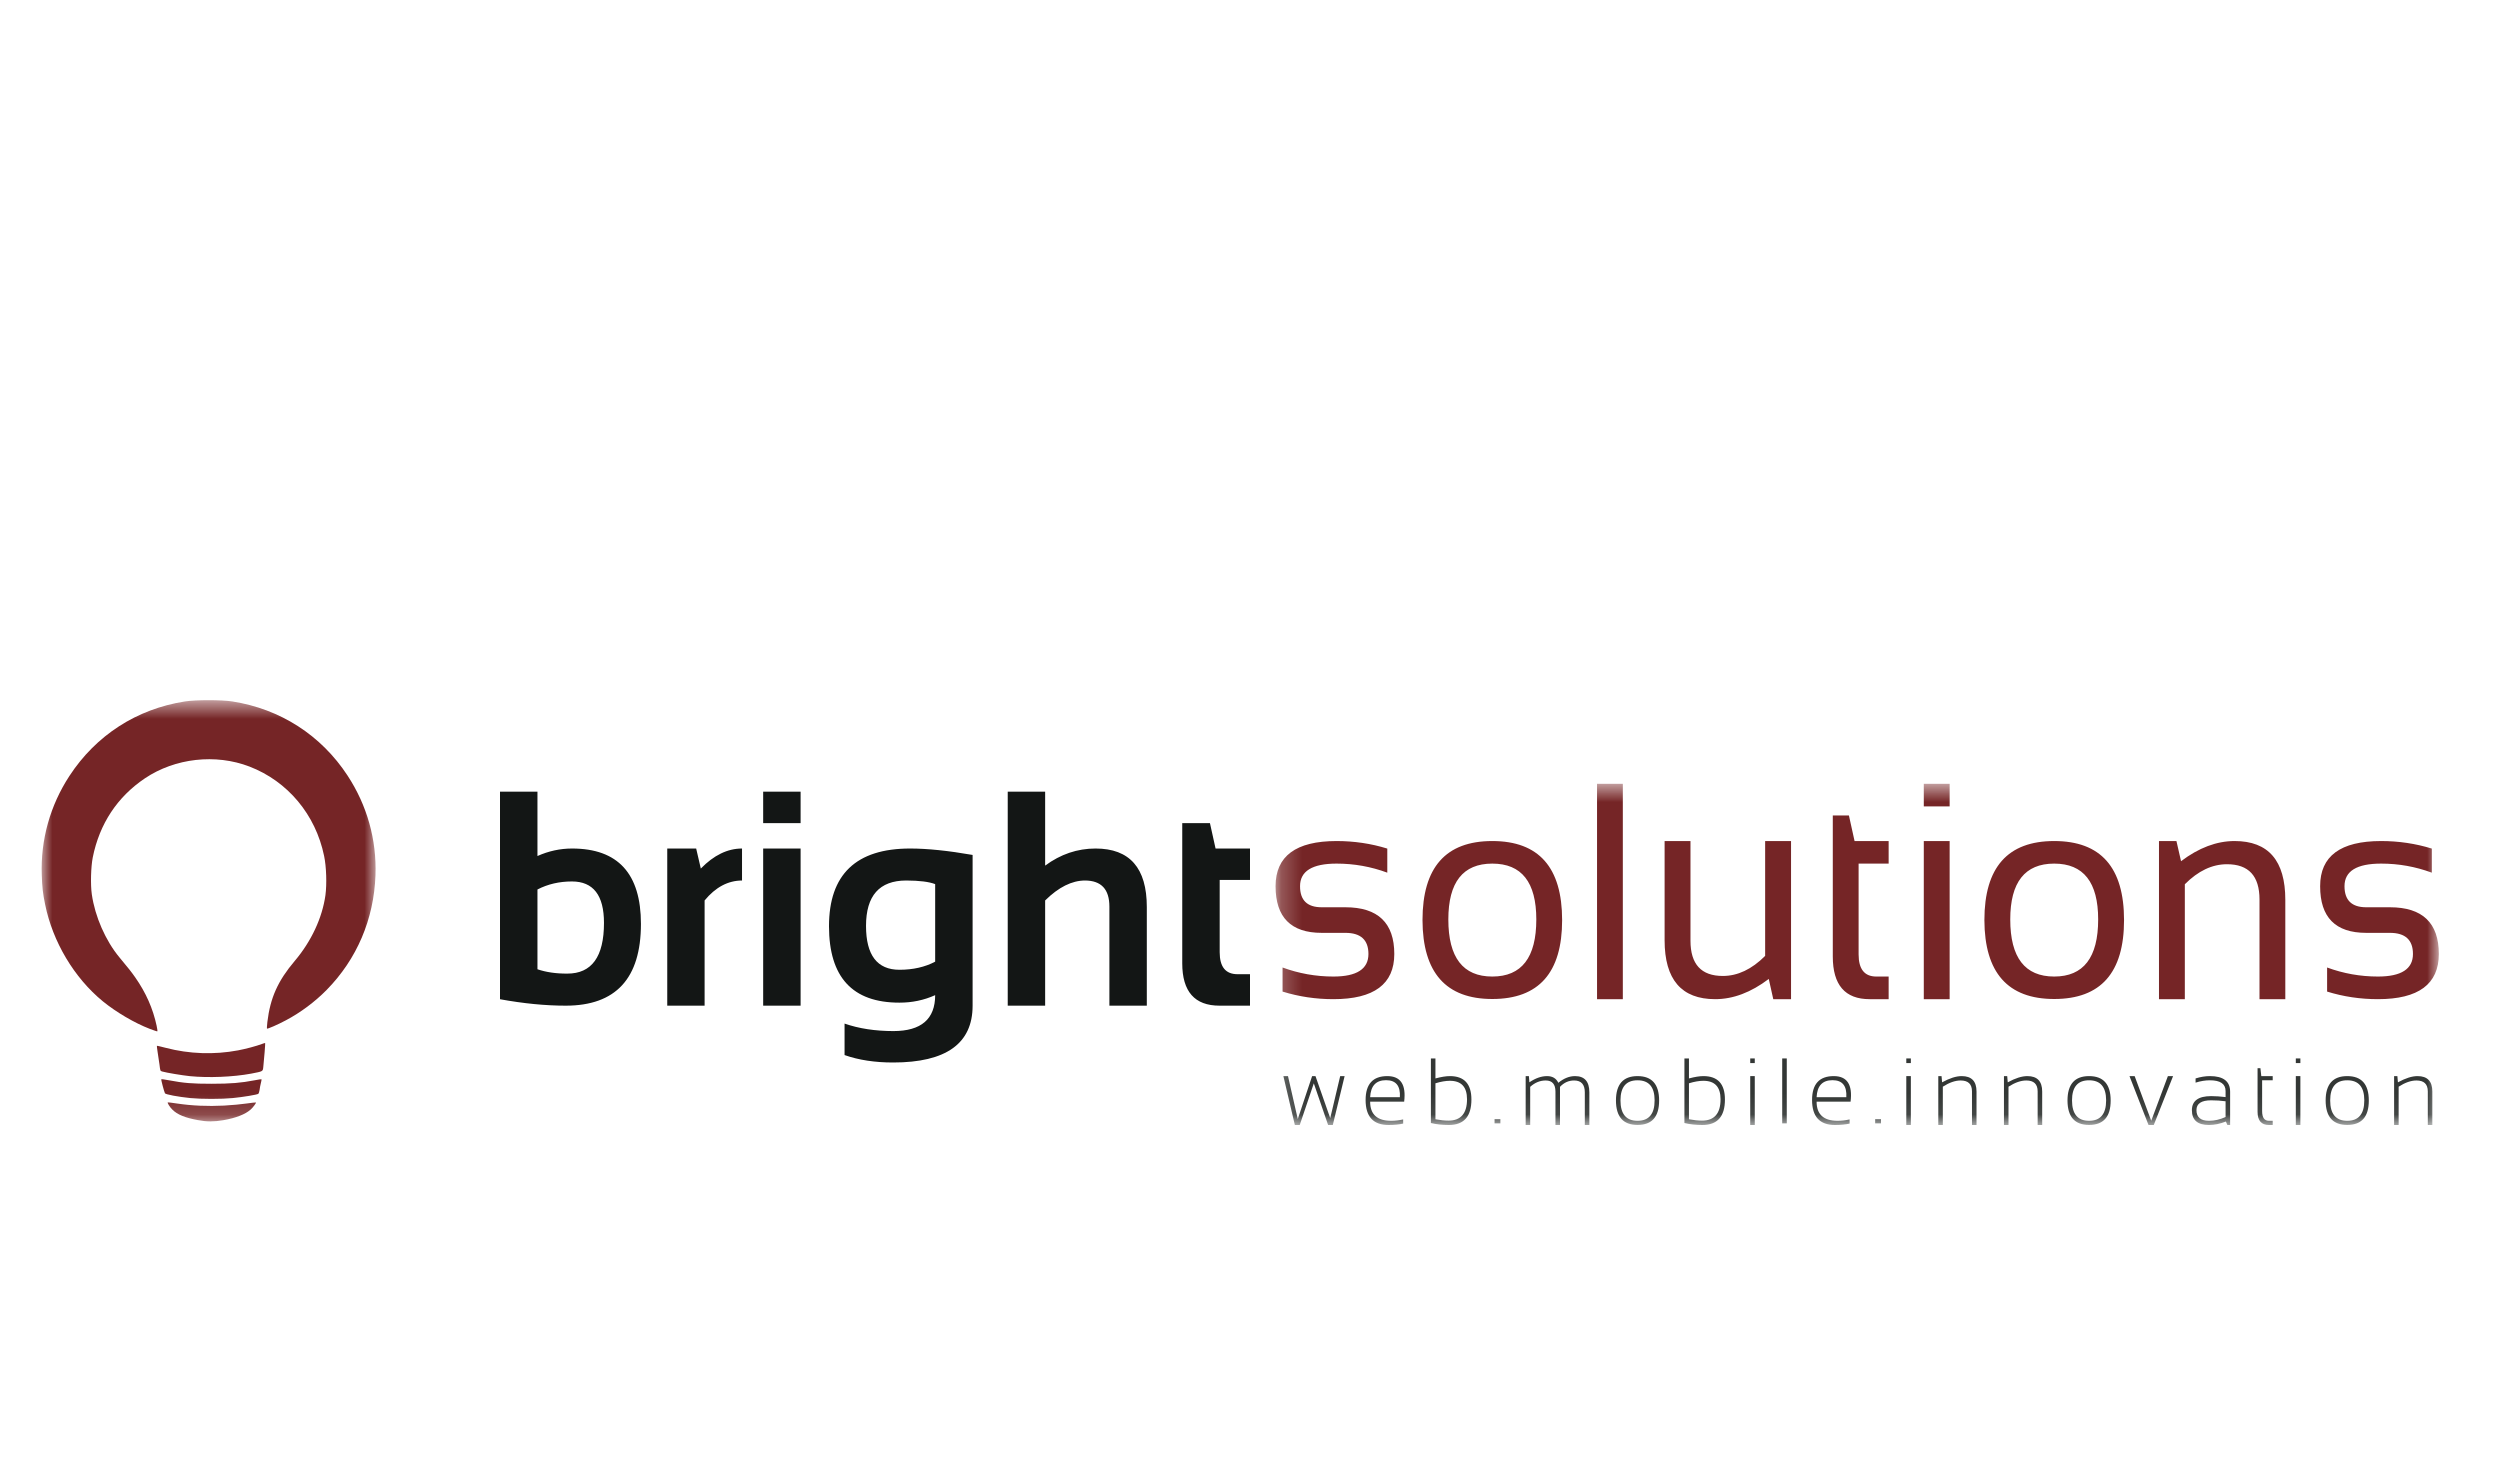
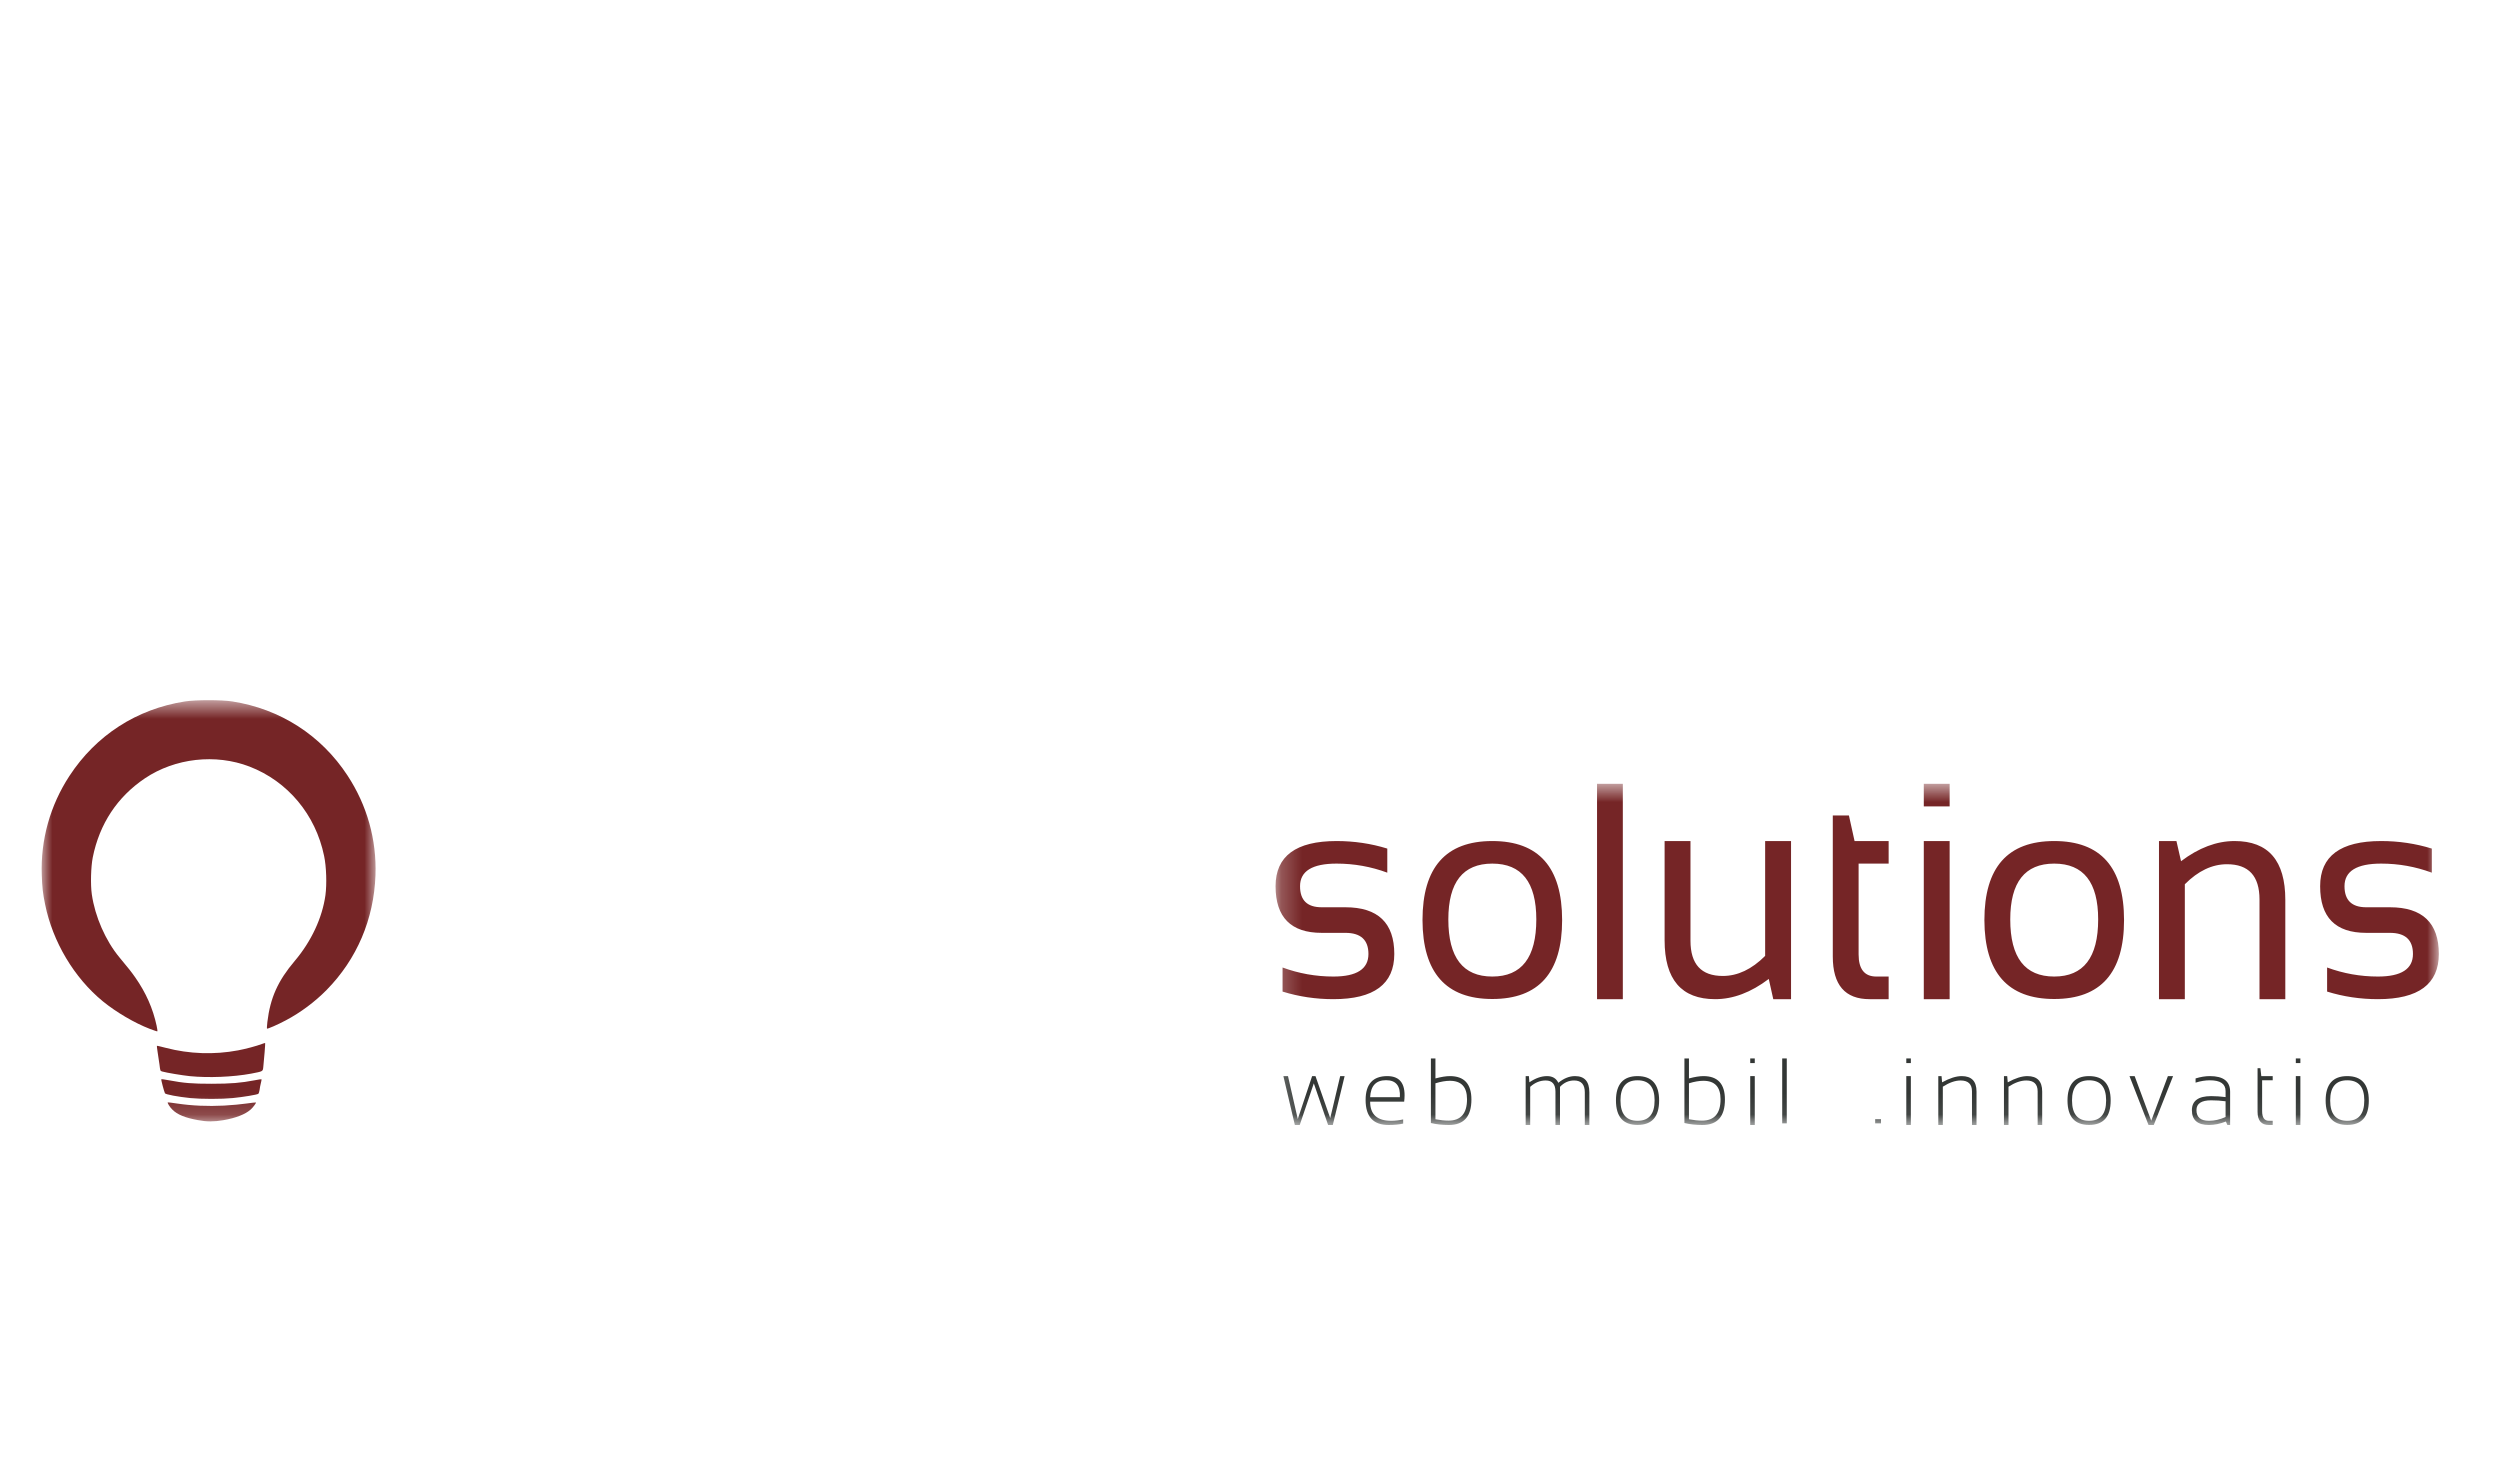
<svg xmlns="http://www.w3.org/2000/svg" xmlns:xlink="http://www.w3.org/1999/xlink" width="120px" height="70px" viewBox="0 0 120 70" version="1.1">
  <title>bronze</title>
  <desc>Created with Sketch.</desc>
  <defs>
    <polygon id="path-1" points="0 0.608 16.028 0.608 16.028 20.826 0 20.826" />
    <polygon id="path-3" points="0.227 0.624 56.064 0.624 56.064 16.922 0.227 16.922" />
  </defs>
  <g id="Page-1" stroke="none" stroke-width="1" fill="none" fill-rule="evenodd">
    <g id="bronze">
      <g id="brightsolutions_logo_left" transform="translate(2, 33)">
        <g id="Group-3">
          <mask id="mask-2" fill="white">
            <use xlink:href="#path-1" />
          </mask>
          <g id="Clip-2" />
          <path d="M5.189,16.385 C4.454,16.102 3.579,15.586 2.941,15.067 C1.557,13.933 0.527,12.203 0.163,10.401 C0.057,9.889 0.025,9.588 0.005,9 C-0.056,7.313 0.406,5.664 1.332,4.246 C2.608,2.293 4.564,1.03 6.874,0.67 C7.391,0.588 8.632,0.588 9.153,0.67 C11.452,1.029 13.414,2.29 14.682,4.227 C15.623,5.663 16.083,7.306 16.023,9.015 C15.946,11.125 15.131,13.039 13.678,14.517 C13.118,15.087 12.423,15.605 11.718,15.977 C11.328,16.186 10.84,16.396 10.816,16.373 C10.806,16.363 10.816,16.218 10.834,16.054 C10.973,14.894 11.339,14.079 12.149,13.123 C12.945,12.181 13.469,11.057 13.621,9.969 C13.692,9.439 13.666,8.598 13.557,8.084 C13.148,6.099 11.81,4.501 9.973,3.794 C8.348,3.17 6.404,3.388 4.96,4.357 C3.631,5.249 2.776,6.546 2.453,8.153 C2.363,8.603 2.34,9.46 2.407,9.928 C2.56,10.997 3.066,12.153 3.736,12.958 C4.204,13.52 4.297,13.641 4.489,13.912 C5.005,14.649 5.34,15.405 5.519,16.24 C5.561,16.431 5.566,16.507 5.543,16.507 C5.523,16.507 5.364,16.449 5.189,16.385 Z M7.11,18.655 C6.742,18.616 6.002,18.494 5.78,18.431 C5.691,18.403 5.691,18.398 5.655,18.097 C5.631,17.929 5.592,17.659 5.566,17.502 C5.54,17.342 5.526,17.205 5.531,17.2 C5.538,17.19 5.728,17.239 5.96,17.297 C7.08,17.591 8.278,17.634 9.425,17.418 C9.8,17.347 10.304,17.213 10.586,17.106 C10.66,17.077 10.722,17.059 10.728,17.067 C10.739,17.079 10.676,17.859 10.638,18.216 C10.615,18.433 10.63,18.423 10.057,18.534 C9.184,18.696 8.009,18.744 7.11,18.655 Z M7.13,19.707 C6.539,19.646 5.951,19.535 5.918,19.478 C5.873,19.385 5.725,18.823 5.742,18.805 C5.755,18.795 5.916,18.816 6.105,18.853 C6.818,18.988 7.225,19.021 8.15,19.021 C9.073,19.021 9.567,18.98 10.226,18.853 C10.398,18.818 10.546,18.797 10.553,18.805 C10.561,18.811 10.546,18.891 10.523,18.983 C10.499,19.074 10.47,19.222 10.461,19.311 C10.449,19.398 10.421,19.484 10.402,19.502 C10.349,19.545 9.674,19.658 9.173,19.707 C8.638,19.76 7.659,19.76 7.13,19.707 Z M7.497,20.765 C6.887,20.655 6.511,20.501 6.273,20.261 C6.153,20.144 6.025,19.941 6.053,19.914 C6.057,19.909 6.251,19.931 6.484,19.967 C7.203,20.076 7.977,20.109 8.749,20.069 C9.122,20.049 9.616,20.003 9.847,19.967 C10.079,19.934 10.275,19.912 10.285,19.919 C10.304,19.941 10.15,20.153 10.036,20.254 C9.777,20.489 9.316,20.666 8.716,20.77 C8.266,20.846 7.922,20.846 7.497,20.765 Z" id="Fill-1" fill="#752526" mask="url(#mask-2)" />
        </g>
-         <path d="M54.748,6.509 L56.077,6.509 L56.347,7.729 L58,7.729 L58,9.238 L56.545,9.238 L56.545,12.708 C56.545,13.411 56.829,13.762 57.404,13.762 L58,13.762 L58,15.272 L56.537,15.272 C55.344,15.272 54.748,14.594 54.748,13.238 L54.748,6.509 Z M46.371,15.272 L46.371,5 L48.167,5 L48.167,8.549 C48.909,8.002 49.713,7.729 50.588,7.729 C52.226,7.729 53.047,8.666 53.047,10.535 L53.047,15.272 L51.251,15.272 L51.251,10.518 C51.251,9.685 50.861,9.267 50.078,9.264 C49.452,9.267 48.813,9.582 48.167,10.222 L48.167,15.272 L46.371,15.272 Z M44.685,15.272 C44.685,17.089 43.413,18 40.869,18 C39.993,18 39.215,17.882 38.539,17.643 L38.539,16.132 C39.227,16.372 40.009,16.49 40.883,16.492 C42.218,16.49 42.888,15.917 42.888,14.767 C42.354,15.008 41.781,15.129 41.168,15.127 C38.918,15.129 37.792,13.904 37.792,11.459 C37.792,8.973 39.092,7.729 41.688,7.729 C42.514,7.729 43.514,7.833 44.685,8.037 L44.685,15.272 Z M42.888,9.438 C42.594,9.324 42.132,9.267 41.497,9.264 C40.21,9.267 39.569,9.993 39.569,11.445 C39.569,12.846 40.105,13.549 41.173,13.549 C41.825,13.549 42.397,13.419 42.888,13.16 L42.888,9.438 Z M34.632,15.272 L36.429,15.272 L36.429,7.729 L34.632,7.729 L34.632,15.272 Z M34.632,6.509 L36.429,6.509 L36.429,5 L34.632,5 L34.632,6.509 Z M30.028,15.272 L30.028,7.729 L31.416,7.729 L31.639,8.691 C32.262,8.05 32.923,7.729 33.617,7.729 L33.617,9.264 C32.949,9.267 32.348,9.582 31.821,10.222 L31.821,15.272 L30.028,15.272 Z M22,5 L23.798,5 L23.798,8.089 C24.335,7.849 24.888,7.729 25.458,7.729 C27.664,7.729 28.765,8.937 28.765,11.347 C28.765,13.962 27.561,15.272 25.154,15.272 C24.177,15.272 23.126,15.168 22,14.963 L22,5 Z M23.798,13.525 C24.207,13.665 24.684,13.736 25.227,13.733 C26.403,13.736 26.991,12.924 26.991,11.299 C26.991,9.974 26.478,9.31 25.453,9.31 C24.847,9.31 24.294,9.438 23.798,9.695 L23.798,13.525 Z" id="Fill-4" fill="#131615" />
        <g id="Group-28" transform="translate(59, 4)">
          <mask id="mask-4" fill="white">
            <use xlink:href="#path-3" />
          </mask>
          <g id="Clip-6" />
          <path d="M50.701,10.596 L50.701,9.44 C51.483,9.728 52.294,9.874 53.141,9.874 C54.262,9.874 54.822,9.511 54.822,8.792 C54.822,8.117 54.456,7.777 53.716,7.777 L52.577,7.777 C51.101,7.777 50.365,7.031 50.367,5.538 C50.365,4.093 51.342,3.37 53.295,3.37 C54.135,3.37 54.943,3.49 55.728,3.732 L55.728,4.888 C54.943,4.598 54.135,4.453 53.295,4.453 C52.122,4.453 51.536,4.815 51.536,5.538 C51.536,6.212 51.886,6.549 52.577,6.549 L53.716,6.549 C55.279,6.549 56.064,7.3 56.064,8.792 C56.064,10.237 55.087,10.96 53.141,10.96 C52.294,10.96 51.483,10.839 50.701,10.596 Z M42.631,10.96 L42.631,3.37 L43.469,3.37 L43.69,4.338 C44.542,3.693 45.4,3.37 46.262,3.37 C47.885,3.37 48.695,4.313 48.695,6.193 L48.695,10.96 L47.456,10.96 L47.456,6.176 C47.456,5.046 46.935,4.483 45.895,4.483 C45.184,4.483 44.51,4.803 43.872,5.444 L43.872,10.96 L42.631,10.96 Z M34.251,7.165 C34.251,4.636 35.368,3.37 37.602,3.37 C39.838,3.37 40.954,4.636 40.954,7.165 C40.954,9.687 39.838,10.952 37.602,10.952 C35.375,10.952 34.259,9.687 34.251,7.165 Z M37.602,9.874 C39.009,9.874 39.712,8.962 39.712,7.133 C39.712,5.347 39.009,4.453 37.602,4.453 C36.195,4.453 35.492,5.347 35.492,7.133 C35.492,8.962 36.195,9.874 37.602,9.874 Z M31.342,10.96 L32.583,10.96 L32.583,3.37 L31.342,3.37 L31.342,10.96 Z M31.342,1.707 L32.583,1.707 L32.583,0.624 L31.342,0.624 L31.342,1.707 Z M26.974,2.142 L27.748,2.142 L28.019,3.37 L29.655,3.37 L29.655,4.453 L28.213,4.453 L28.213,8.811 C28.213,9.519 28.496,9.874 29.063,9.874 L29.655,9.874 L29.655,10.96 L28.741,10.96 C27.561,10.96 26.974,10.277 26.974,8.913 L26.974,2.142 Z M24.97,3.37 L24.97,10.96 L24.117,10.96 L23.901,9.989 C23.049,10.635 22.191,10.96 21.329,10.96 C19.709,10.96 18.901,10.017 18.901,8.133 L18.901,3.37 L20.143,3.37 L20.143,8.155 C20.143,9.285 20.661,9.846 21.696,9.846 C22.407,9.846 23.085,9.527 23.727,8.883 L23.727,3.37 L24.97,3.37 Z M15.658,10.96 L16.896,10.96 L16.896,0.624 L15.658,0.624 L15.658,10.96 Z M7.28,7.165 C7.28,4.636 8.396,3.37 10.63,3.37 C12.864,3.37 13.982,4.636 13.982,7.165 C13.982,9.687 12.864,10.952 10.63,10.952 C8.406,10.952 7.288,9.687 7.28,7.165 Z M10.63,9.874 C12.039,9.874 12.743,8.962 12.743,7.133 C12.743,5.347 12.039,4.453 10.63,4.453 C9.223,4.453 8.52,5.347 8.52,7.133 C8.52,8.962 9.223,9.874 10.63,9.874 Z M0.563,10.596 L0.563,9.44 C1.345,9.728 2.16,9.874 3.003,9.874 C4.126,9.874 4.685,9.511 4.685,8.792 C4.685,8.117 4.317,7.777 3.58,7.777 L2.441,7.777 C0.965,7.777 0.227,7.031 0.227,5.538 C0.227,4.093 1.204,3.37 3.157,3.37 C3.995,3.37 4.81,3.49 5.59,3.732 L5.59,4.888 C4.81,4.598 3.995,4.453 3.157,4.453 C1.987,4.453 1.402,4.815 1.402,5.538 C1.402,6.212 1.745,6.549 2.441,6.549 L3.58,6.549 C5.142,6.549 5.926,7.3 5.926,8.792 C5.926,10.237 4.952,10.96 3.003,10.96 C2.16,10.96 1.345,10.839 0.563,10.596 Z" id="Fill-5" fill="#752526" mask="url(#mask-4)" />
          <polyline id="Fill-7" fill="#333735" mask="url(#mask-4)" points="0.602 14.653 0.823 14.653 1.293 16.716 1.982 14.653 2.143 14.653 2.851 16.672 3.329 14.653 3.542 14.653 2.974 17 2.749 17 2.063 15.001 1.387 17 1.153 17 0.602 14.653" />
          <path d="M4.767,15.667 L6.194,15.667 C6.226,15.122 6.006,14.849 5.53,14.849 C5.046,14.849 4.793,15.122 4.767,15.667 Z M6.4,15.879 L4.767,15.879 C4.767,16.491 5.103,16.799 5.774,16.799 C5.967,16.799 6.158,16.776 6.352,16.732 L6.352,16.933 C6.158,16.976 5.926,17 5.651,17 C4.917,17 4.549,16.6 4.549,15.8 C4.549,15.036 4.898,14.653 5.592,14.653 C6.231,14.653 6.499,15.062 6.4,15.879 Z" id="Fill-8" fill="#333735" mask="url(#mask-4)" />
          <path d="M7.901,16.725 C8.138,16.769 8.346,16.791 8.526,16.791 C9.119,16.791 9.417,16.448 9.417,15.764 C9.417,15.172 9.143,14.878 8.594,14.878 C8.395,14.878 8.164,14.917 7.901,14.998 L7.901,16.725 Z M7.683,13.805 L7.901,13.805 L7.901,14.765 C8.176,14.691 8.408,14.653 8.595,14.653 C9.285,14.653 9.628,15.028 9.628,15.779 C9.628,16.593 9.267,17 8.544,17 C8.231,17 7.945,16.969 7.683,16.905 L7.683,13.805 Z" id="Fill-9" fill="#333735" mask="url(#mask-4)" />
-           <polygon id="Fill-10" fill="#333735" mask="url(#mask-4)" points="10.739 16.922 11.018 16.922 11.018 16.72 10.739 16.72" />
          <path d="M12.232,17 L12.232,14.653 L12.387,14.653 L12.411,14.95 C12.703,14.752 12.984,14.653 13.259,14.653 C13.517,14.653 13.698,14.76 13.799,14.974 C14.063,14.76 14.33,14.653 14.602,14.653 C15.059,14.653 15.289,14.913 15.289,15.433 L15.289,17 L15.071,17 L15.071,15.433 C15.071,15.054 14.9,14.863 14.557,14.863 C14.297,14.863 14.072,14.964 13.88,15.168 L13.88,17 L13.662,17 L13.662,15.395 C13.662,15.041 13.505,14.863 13.194,14.863 C12.923,14.863 12.675,14.964 12.449,15.168 L12.449,17 L12.232,17" id="Fill-11" fill="#333735" mask="url(#mask-4)" />
          <path d="M17.602,16.799 C18.148,16.799 18.421,16.472 18.421,15.818 C18.421,15.174 18.148,14.854 17.602,14.854 C17.056,14.854 16.783,15.174 16.783,15.818 C16.783,16.472 17.056,16.799 17.602,16.799 Z M16.566,15.826 C16.566,15.045 16.912,14.653 17.602,14.653 C18.292,14.653 18.638,15.045 18.638,15.826 C18.638,16.608 18.292,16.997 17.602,16.997 C16.914,16.997 16.568,16.608 16.566,15.826 Z" id="Fill-12" fill="#333735" mask="url(#mask-4)" />
          <path d="M20.07,16.725 C20.307,16.769 20.514,16.791 20.695,16.791 C21.289,16.791 21.586,16.448 21.586,15.764 C21.586,15.172 21.312,14.878 20.763,14.878 C20.564,14.878 20.333,14.917 20.07,14.998 L20.07,16.725 Z M19.852,13.805 L20.07,13.805 L20.07,14.765 C20.345,14.691 20.577,14.653 20.764,14.653 C21.454,14.653 21.797,15.028 21.797,15.779 C21.797,16.593 21.436,17 20.713,17 C20.401,17 20.114,16.969 19.852,16.905 L19.852,13.805 Z" id="Fill-13" fill="#333735" mask="url(#mask-4)" />
          <path d="M23.011,17 L23.229,17 L23.229,14.653 L23.011,14.653 L23.011,17 Z M23.011,14.028 L23.229,14.028 L23.229,13.805 L23.011,13.805 L23.011,14.028 Z" id="Fill-14" fill="#333735" mask="url(#mask-4)" />
          <polygon id="Fill-15" fill="#333735" mask="url(#mask-4)" points="24.546 16.922 24.765 16.922 24.765 13.805 24.546 13.805" />
-           <path d="M26.197,15.667 L27.623,15.667 C27.656,15.122 27.434,14.849 26.96,14.849 C26.475,14.849 26.221,15.122 26.197,15.667 Z M27.828,15.879 L26.197,15.879 C26.197,16.491 26.532,16.799 27.204,16.799 C27.395,16.799 27.588,16.776 27.781,16.732 L27.781,16.933 C27.588,16.976 27.354,17 27.079,17 C26.346,17 25.979,16.6 25.979,15.8 C25.979,15.036 26.326,14.653 27.022,14.653 C27.66,14.653 27.929,15.062 27.828,15.879 Z" id="Fill-16" fill="#333735" mask="url(#mask-4)" />
          <polygon id="Fill-17" fill="#333735" mask="url(#mask-4)" points="29.008 16.922 29.288 16.922 29.288 16.72 29.008 16.72" />
          <path d="M30.502,17 L30.721,17 L30.721,14.653 L30.502,14.653 L30.502,17 Z M30.502,14.028 L30.721,14.028 L30.721,13.805 L30.502,13.805 L30.502,14.028 Z" id="Fill-18" fill="#333735" mask="url(#mask-4)" />
          <path d="M32.038,17 L32.038,14.653 L32.194,14.653 L32.221,14.952 C32.582,14.753 32.895,14.653 33.162,14.653 C33.636,14.653 33.873,14.9 33.873,15.394 L33.873,17 L33.655,17 L33.655,15.386 C33.655,15.038 33.474,14.863 33.11,14.863 C32.849,14.863 32.564,14.963 32.256,15.161 L32.256,17 L32.038,17" id="Fill-19" fill="#333735" mask="url(#mask-4)" />
          <path d="M35.19,17 L35.19,14.653 L35.346,14.653 L35.372,14.952 C35.733,14.753 36.047,14.653 36.314,14.653 C36.787,14.653 37.025,14.9 37.025,15.394 L37.025,17 L36.807,17 L36.807,15.386 C36.807,15.038 36.626,14.863 36.262,14.863 C36.001,14.863 35.716,14.963 35.408,15.161 L35.408,17 L35.19,17" id="Fill-20" fill="#333735" mask="url(#mask-4)" />
          <path d="M39.275,16.799 C39.821,16.799 40.094,16.472 40.094,15.818 C40.094,15.174 39.821,14.854 39.275,14.854 C38.73,14.854 38.457,15.174 38.457,15.818 C38.457,16.472 38.73,16.799 39.275,16.799 Z M38.24,15.826 C38.24,15.045 38.585,14.653 39.275,14.653 C39.965,14.653 40.312,15.045 40.312,15.826 C40.312,16.608 39.965,16.997 39.275,16.997 C38.588,16.997 38.242,16.608 38.24,15.826 Z" id="Fill-21" fill="#333735" mask="url(#mask-4)" />
          <polyline id="Fill-22" fill="#333735" mask="url(#mask-4)" points="41.215 14.653 41.463 14.653 42.259 16.797 43.059 14.653 43.308 14.653 42.381 17 42.129 17 41.215 14.653" />
          <path d="M45.137,15.815 C44.665,15.815 44.43,15.972 44.43,16.285 C44.43,16.627 44.63,16.799 45.03,16.799 C45.296,16.799 45.562,16.738 45.828,16.616 L45.828,15.861 C45.594,15.83 45.364,15.815 45.137,15.815 Z M44.211,16.291 C44.211,15.84 44.519,15.614 45.137,15.614 C45.354,15.614 45.584,15.63 45.828,15.66 L45.828,15.371 C45.828,15.027 45.577,14.854 45.076,14.854 C44.853,14.854 44.623,14.892 44.388,14.967 L44.388,14.765 C44.623,14.691 44.853,14.653 45.076,14.653 C45.722,14.653 46.046,14.904 46.046,15.403 L46.046,17 L45.914,17 L45.843,16.834 C45.558,16.945 45.286,17 45.03,17 C44.484,17 44.211,16.763 44.211,16.291 Z" id="Fill-23" fill="#333735" mask="url(#mask-4)" />
          <path d="M47.363,14.273 L47.5,14.273 L47.542,14.653 L48.09,14.653 L48.09,14.854 L47.582,14.854 L47.582,16.336 C47.582,16.644 47.691,16.799 47.907,16.799 L48.09,16.799 L48.09,17 L47.91,17 C47.545,17 47.363,16.789 47.363,16.368 L47.363,14.273" id="Fill-24" fill="#333735" mask="url(#mask-4)" />
          <path d="M49.199,17 L49.418,17 L49.418,14.653 L49.199,14.653 L49.199,17 Z M49.199,14.028 L49.418,14.028 L49.418,13.805 L49.199,13.805 L49.199,14.028 Z" id="Fill-25" fill="#333735" mask="url(#mask-4)" />
          <path d="M51.667,16.799 C52.213,16.799 52.486,16.472 52.486,15.818 C52.486,15.174 52.213,14.854 51.667,14.854 C51.122,14.854 50.849,15.174 50.849,15.818 C50.849,16.472 51.122,16.799 51.667,16.799 Z M50.631,15.826 C50.631,15.045 50.977,14.653 51.667,14.653 C52.358,14.653 52.703,15.045 52.703,15.826 C52.703,16.608 52.358,16.997 51.667,16.997 C50.979,16.997 50.633,16.608 50.631,15.826 Z" id="Fill-26" fill="#333735" mask="url(#mask-4)" />
-           <path d="M53.917,17 L53.917,14.653 L54.074,14.653 L54.1,14.952 C54.462,14.753 54.775,14.653 55.041,14.653 C55.516,14.653 55.752,14.9 55.752,15.394 L55.752,17 L55.535,17 L55.535,15.386 C55.535,15.038 55.353,14.863 54.989,14.863 C54.728,14.863 54.443,14.963 54.135,15.161 L54.135,17 L53.917,17" id="Fill-27" fill="#333735" mask="url(#mask-4)" />
        </g>
      </g>
    </g>
  </g>
</svg>